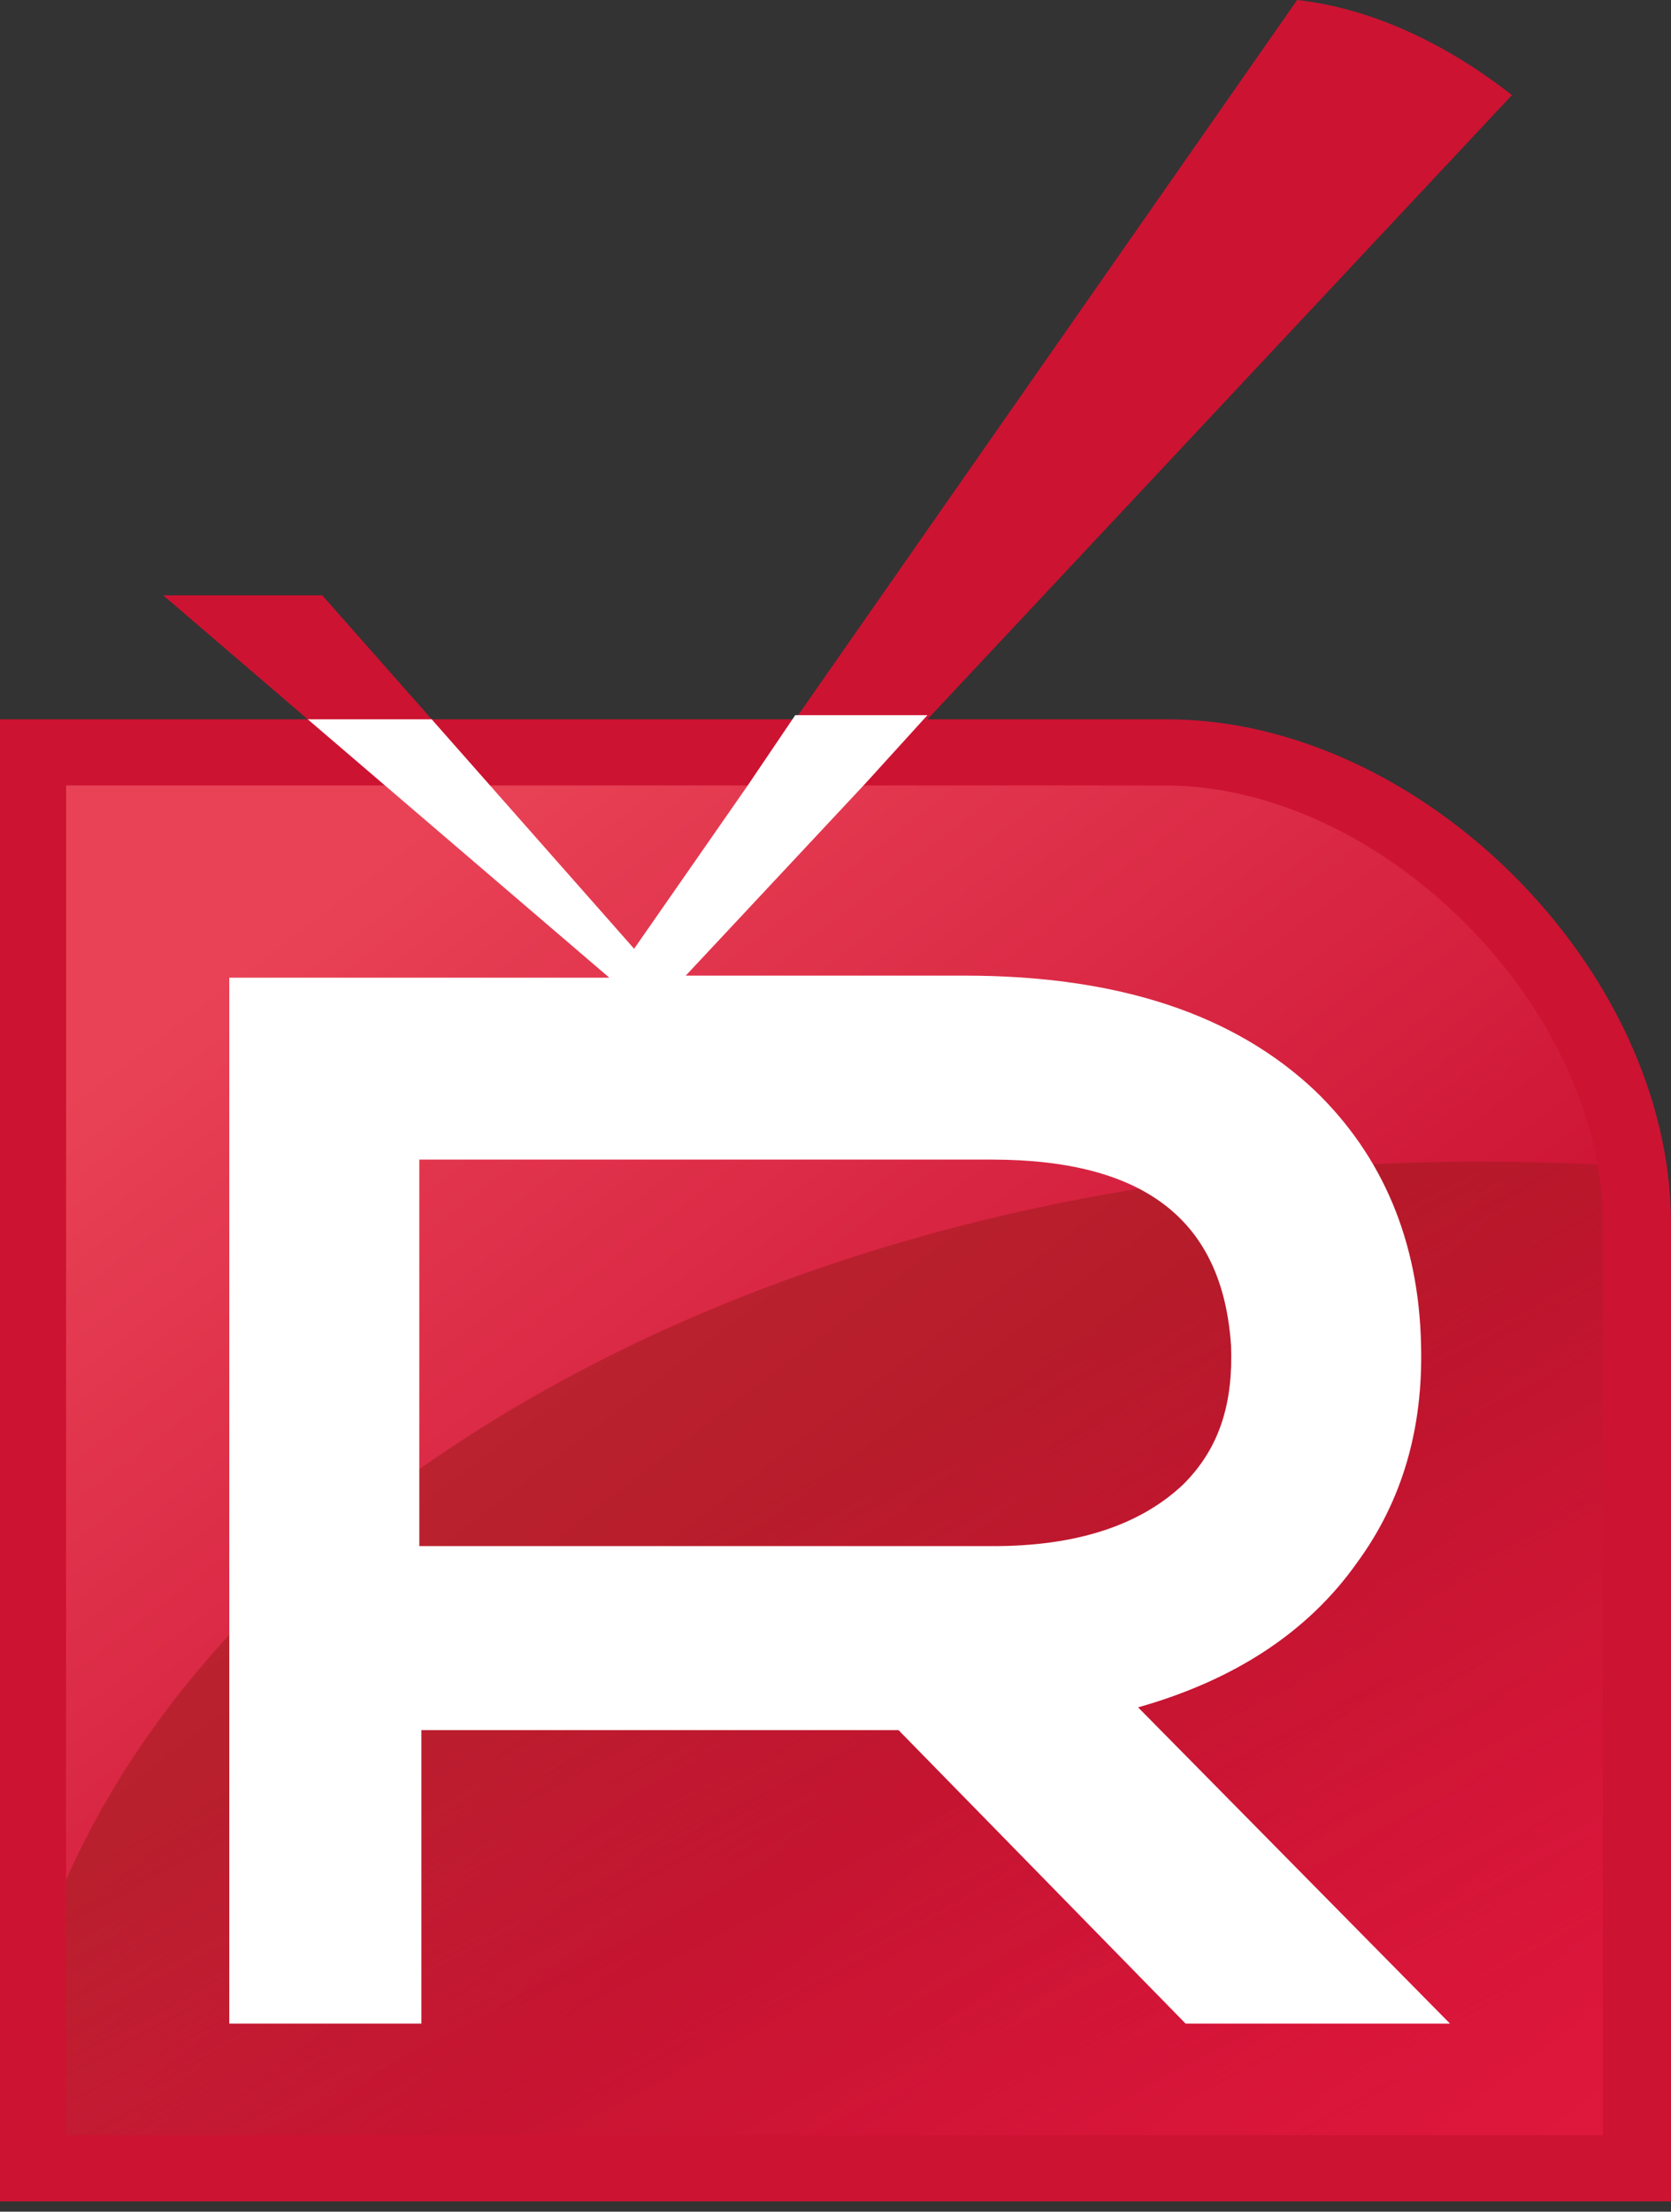
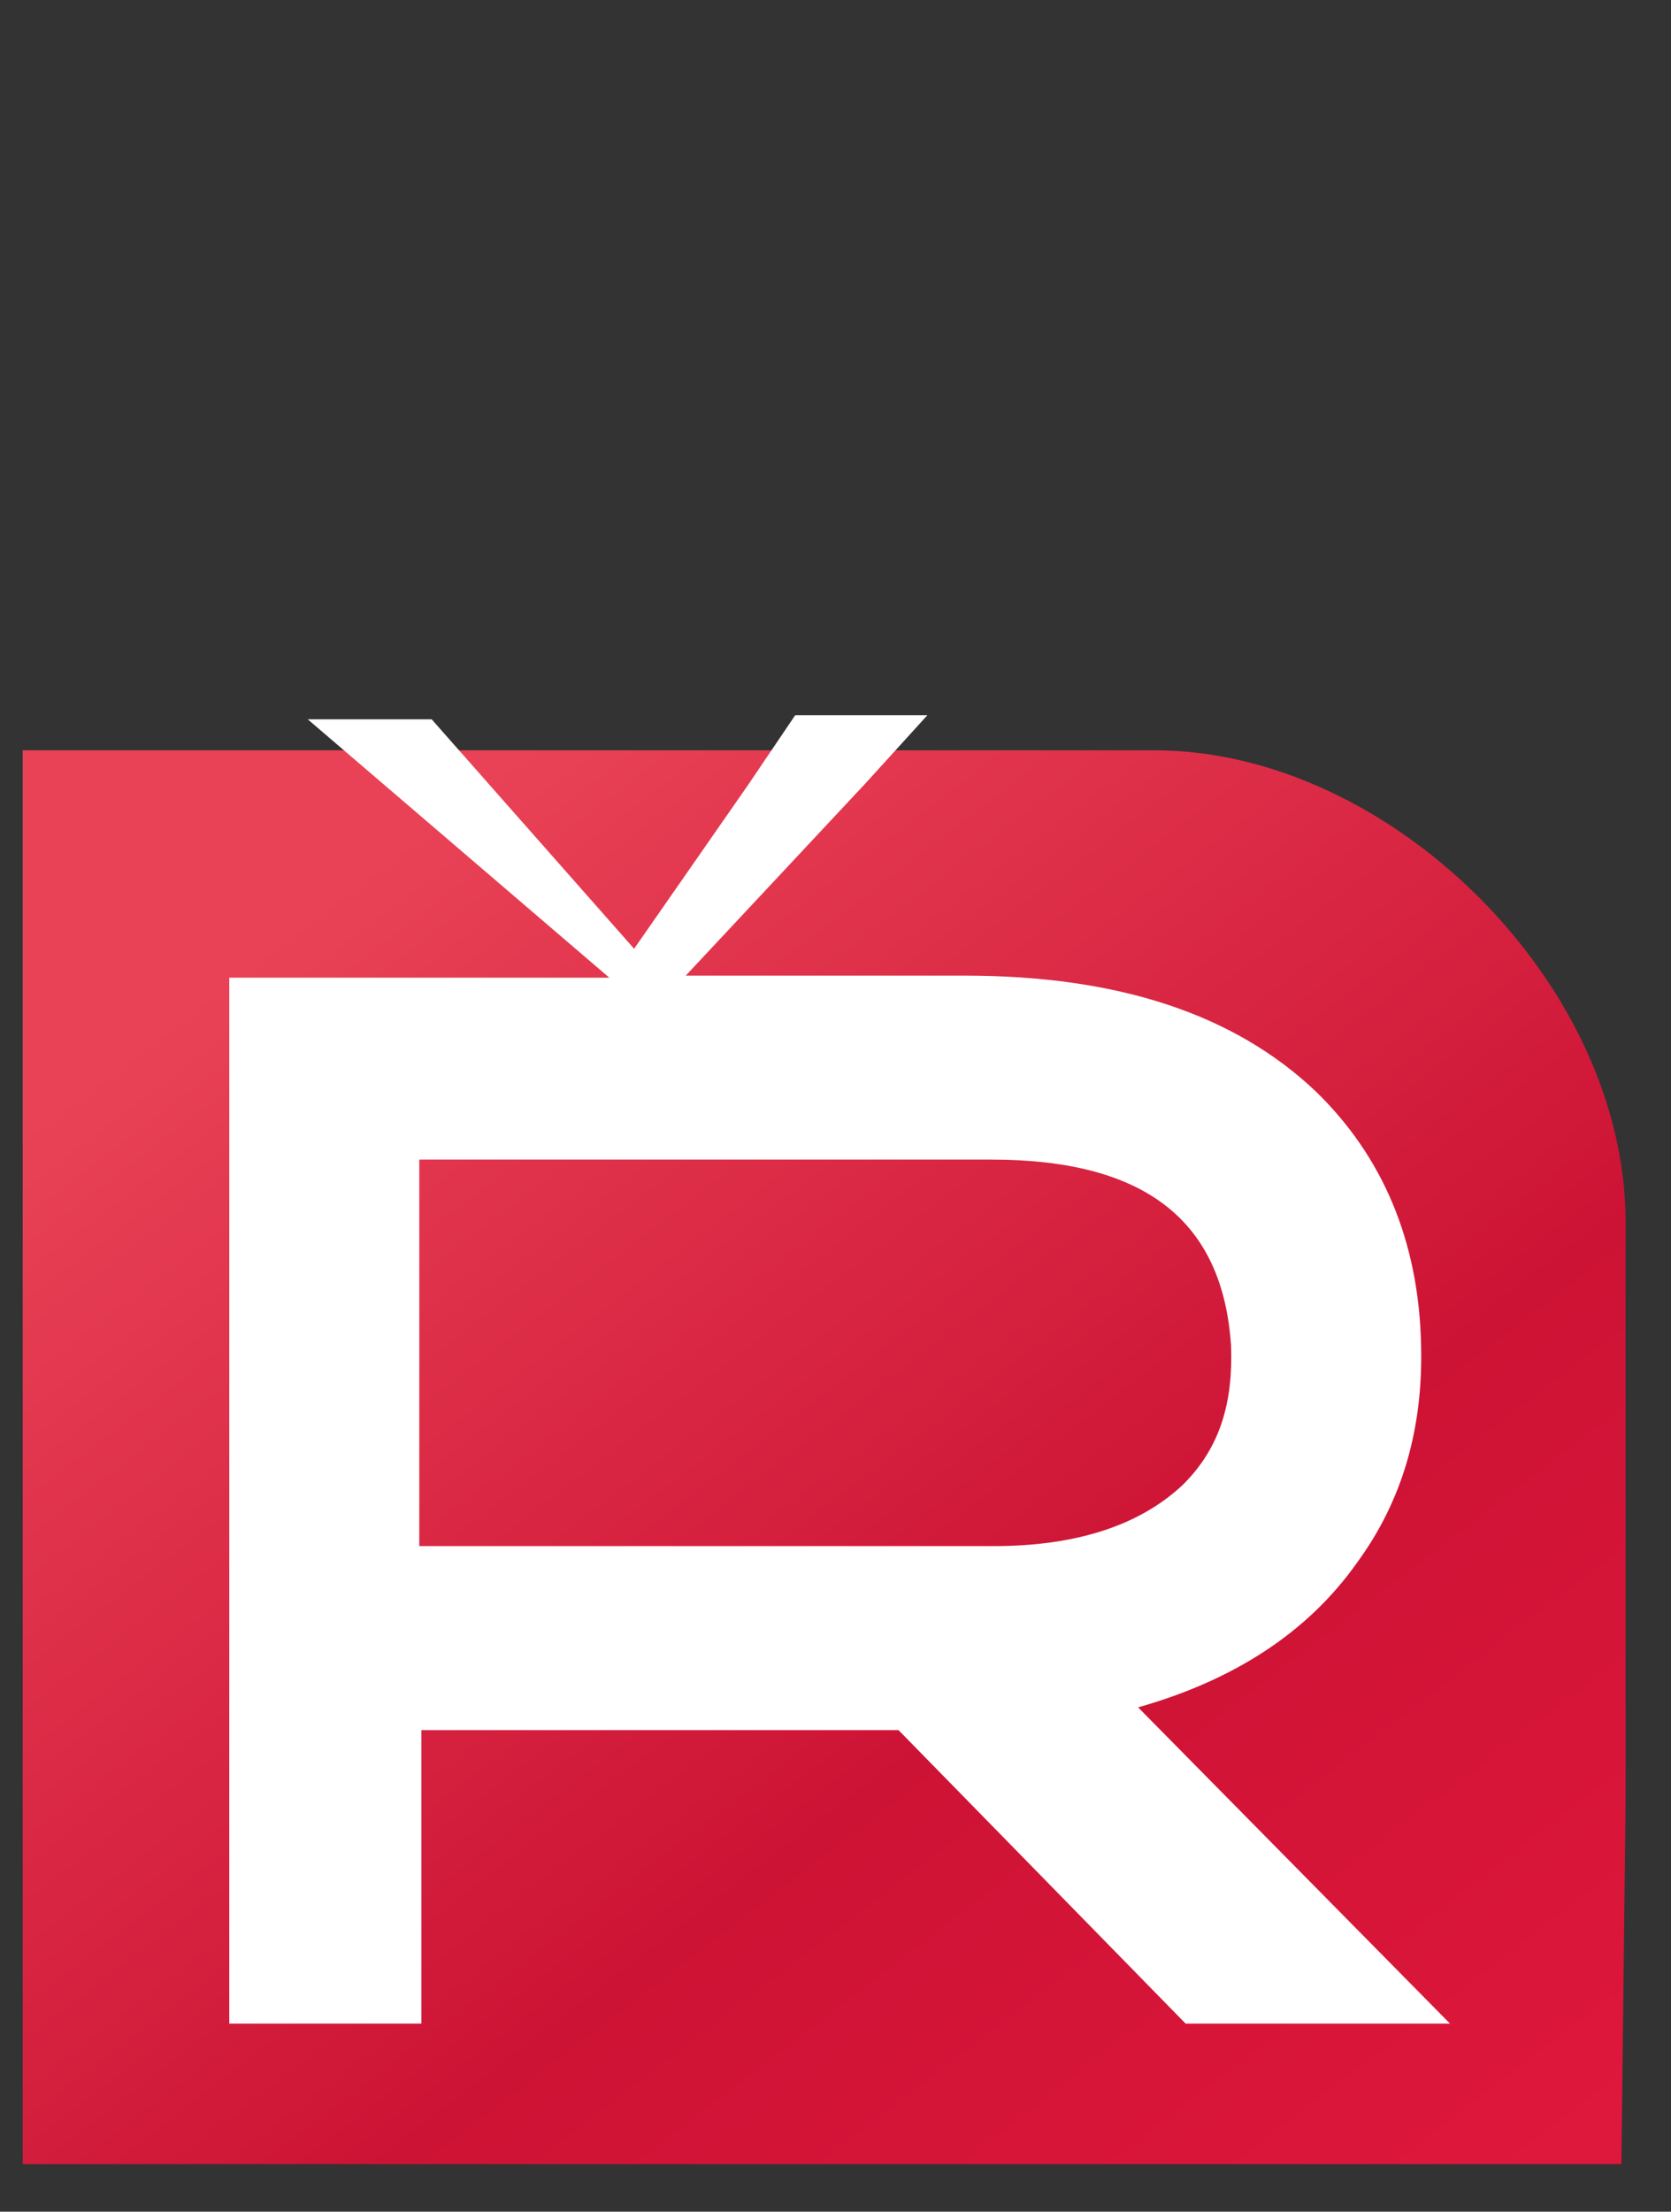
<svg xmlns="http://www.w3.org/2000/svg" version="1.1" id="Ebene_1" x="0px" y="0px" viewBox="0 0 80.9 107" style="enable-background:new 0 0 80.9 107;" xml:space="preserve">
  <rect x="0" y="0" width="80.9" height="107" fill="#333333" stroke="none" />
  <style type="text/css">
	.st0{fill:url(#SVGID_1_);}
	.st1{opacity:0.51;fill:url(#SVGID_00000018222617146515375880000007734687875867783577_);enable-background:new    ;}
	.st2{fill:url(#SVGID_00000089535764199346319250000006019768995919479465_);}
	.st3{fill:#FFFFFF;}
</style>
  <g>
    <g>
      <linearGradient id="SVGID_1_" gradientUnits="userSpaceOnUse" x1="13.857" y1="63.47" x2="65.27" y2="-3.763" gradientTransform="matrix(1 0 0 -1 0 107.89)">
        <stop offset="0" style="stop-color:#E94256" />
        <stop offset="0.601" style="stop-color:#CD1335" />
        <stop offset="1" style="stop-color:#DE173C" />
      </linearGradient>
      <path class="st0" d="M78.7,87.2l-0.2,17.5H1.1V87.2V36.3h16.7h38.1c11.4,0,22.8,11.3,22.8,22.8V87.2z" />
      <linearGradient id="SVGID_00000014607713335768032350000017689205729704314011_" gradientUnits="userSpaceOnUse" x1="36.227" y1="34.918" x2="55.11" y2="-0.41" gradientTransform="matrix(1 0 0 -1 0 107.89)">
        <stop offset="6.100000e-03" style="stop-color:#9A191A" />
        <stop offset="1" style="stop-color:#CD1636;stop-opacity:0" />
      </linearGradient>
-       <path style="opacity:0.51;fill:url(#SVGID_00000014607713335768032350000017689205729704314011_);enable-background:new    ;" d="    M79,104.9l0.2-17.5V59.2c0-0.9-0.1-1.9-0.2-2.8c-2.3-0.1-4.7-0.2-7.1-0.2C37.2,56.1,8.2,73,1.6,95.3v9.6L79,104.9L79,104.9z" />
      <linearGradient id="SVGID_00000048498376430708238150000001527900447002188194_" gradientUnits="userSpaceOnUse" x1="-698.188" y1="54.64" x2="138.251" y2="54.64" gradientTransform="matrix(1 0 0 -1 0 107.89)">
        <stop offset="0.319" style="stop-color:#CD1332" />
        <stop offset="0.601" style="stop-color:#CD1332" />
      </linearGradient>
-       <path style="fill:url(#SVGID_00000048498376430708238150000001527900447002188194_);" d="M56.5,34.8H44.9L73.2,4.6    C70,2.1,66.4,0.4,62.8,0L38.5,34.8H20.9l-5.3-6H7.9l7,6H0v71.7h80.9V59.2C80.9,46.9,68.8,34.8,56.5,34.8z M77.6,103.3l-74.4,0V38    h53.2c10.5,0,21.2,10.7,21.2,21.2V103.3z" />
      <path class="st3" d="M55.1,82.6c4.6-1.3,8.2-3.6,10.6-7c2.2-3,3.2-6.5,3.1-10.5c-0.1-5.1-1.9-9.2-5.1-12.3    c-3.9-3.7-9.5-5.6-17-5.6H33.2l8.7-9.3l3-3.3h-6.4L36.2,38l-5.5,7.9l-9.8-11.1h-6l14.6,12.5H11.1v50.6h9.3V83.7h23.1l13.9,14.2    h12.8L55.1,82.6z M20.3,74.9V56.1H48c7.5,0,11.2,3,11.6,9c0.1,2.7-0.5,4.9-2.3,6.7c-2.1,2-5.2,3-9.2,3H20.3z" />
    </g>
  </g>
</svg>